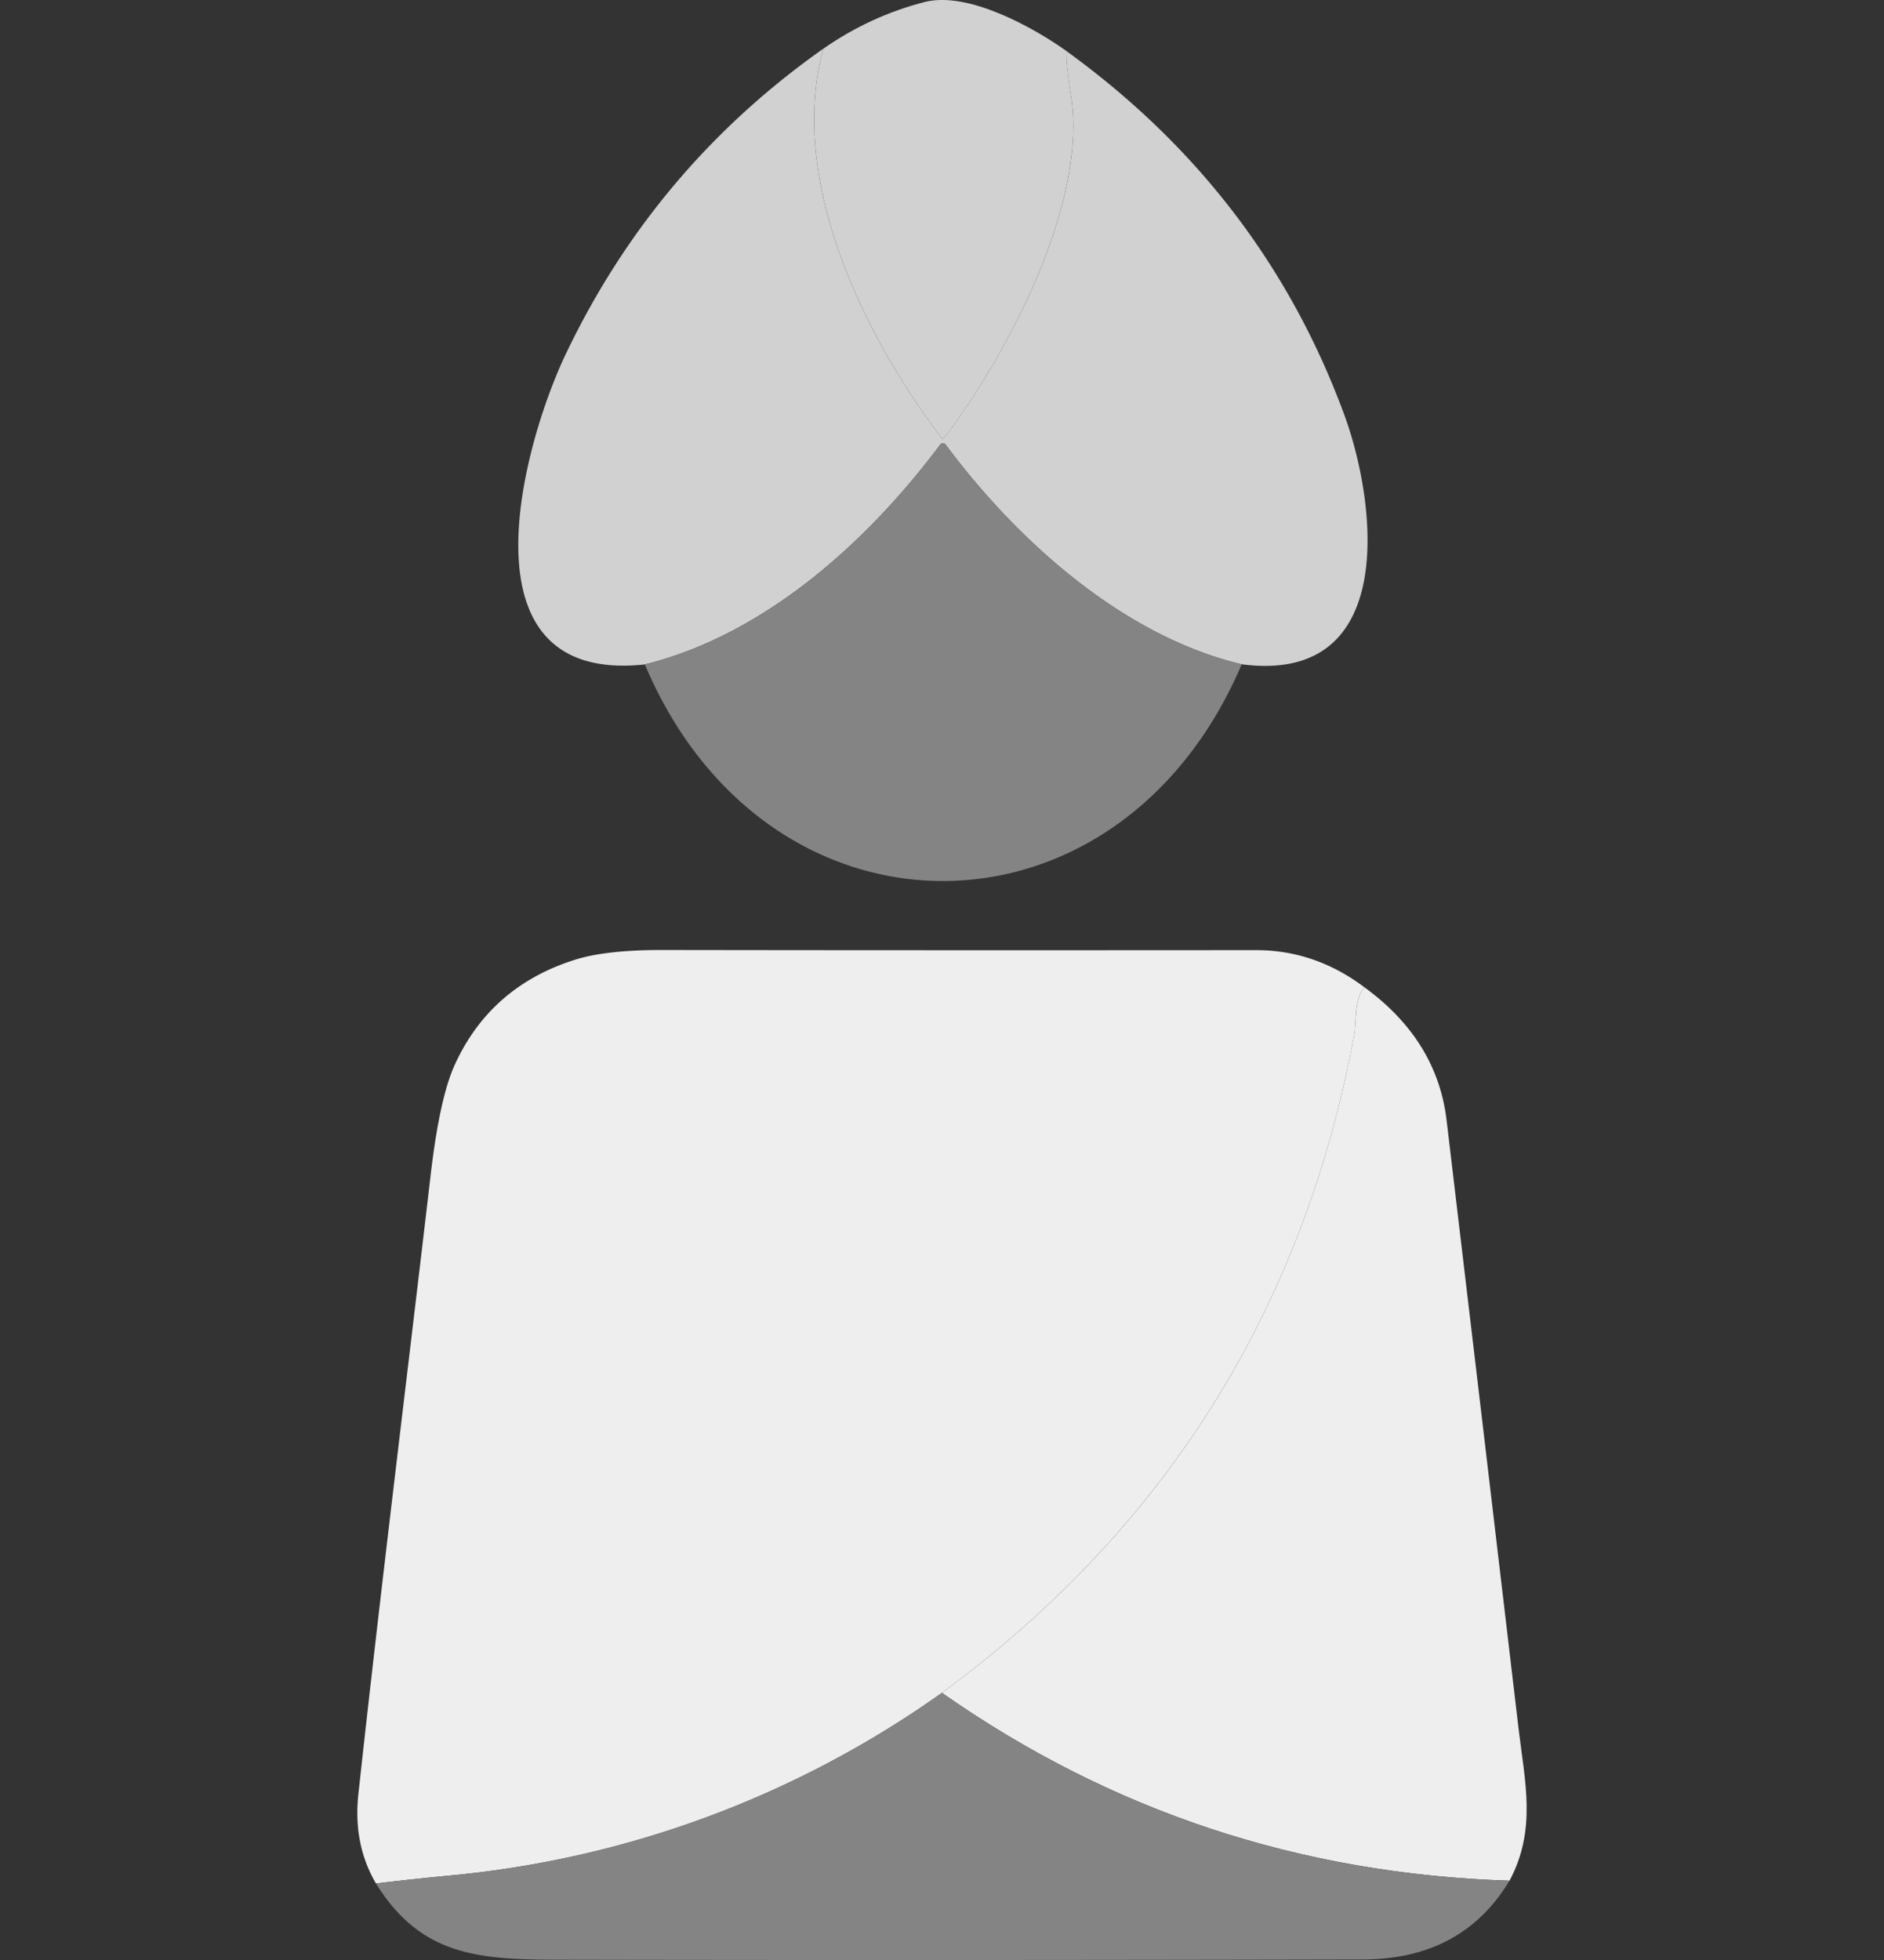
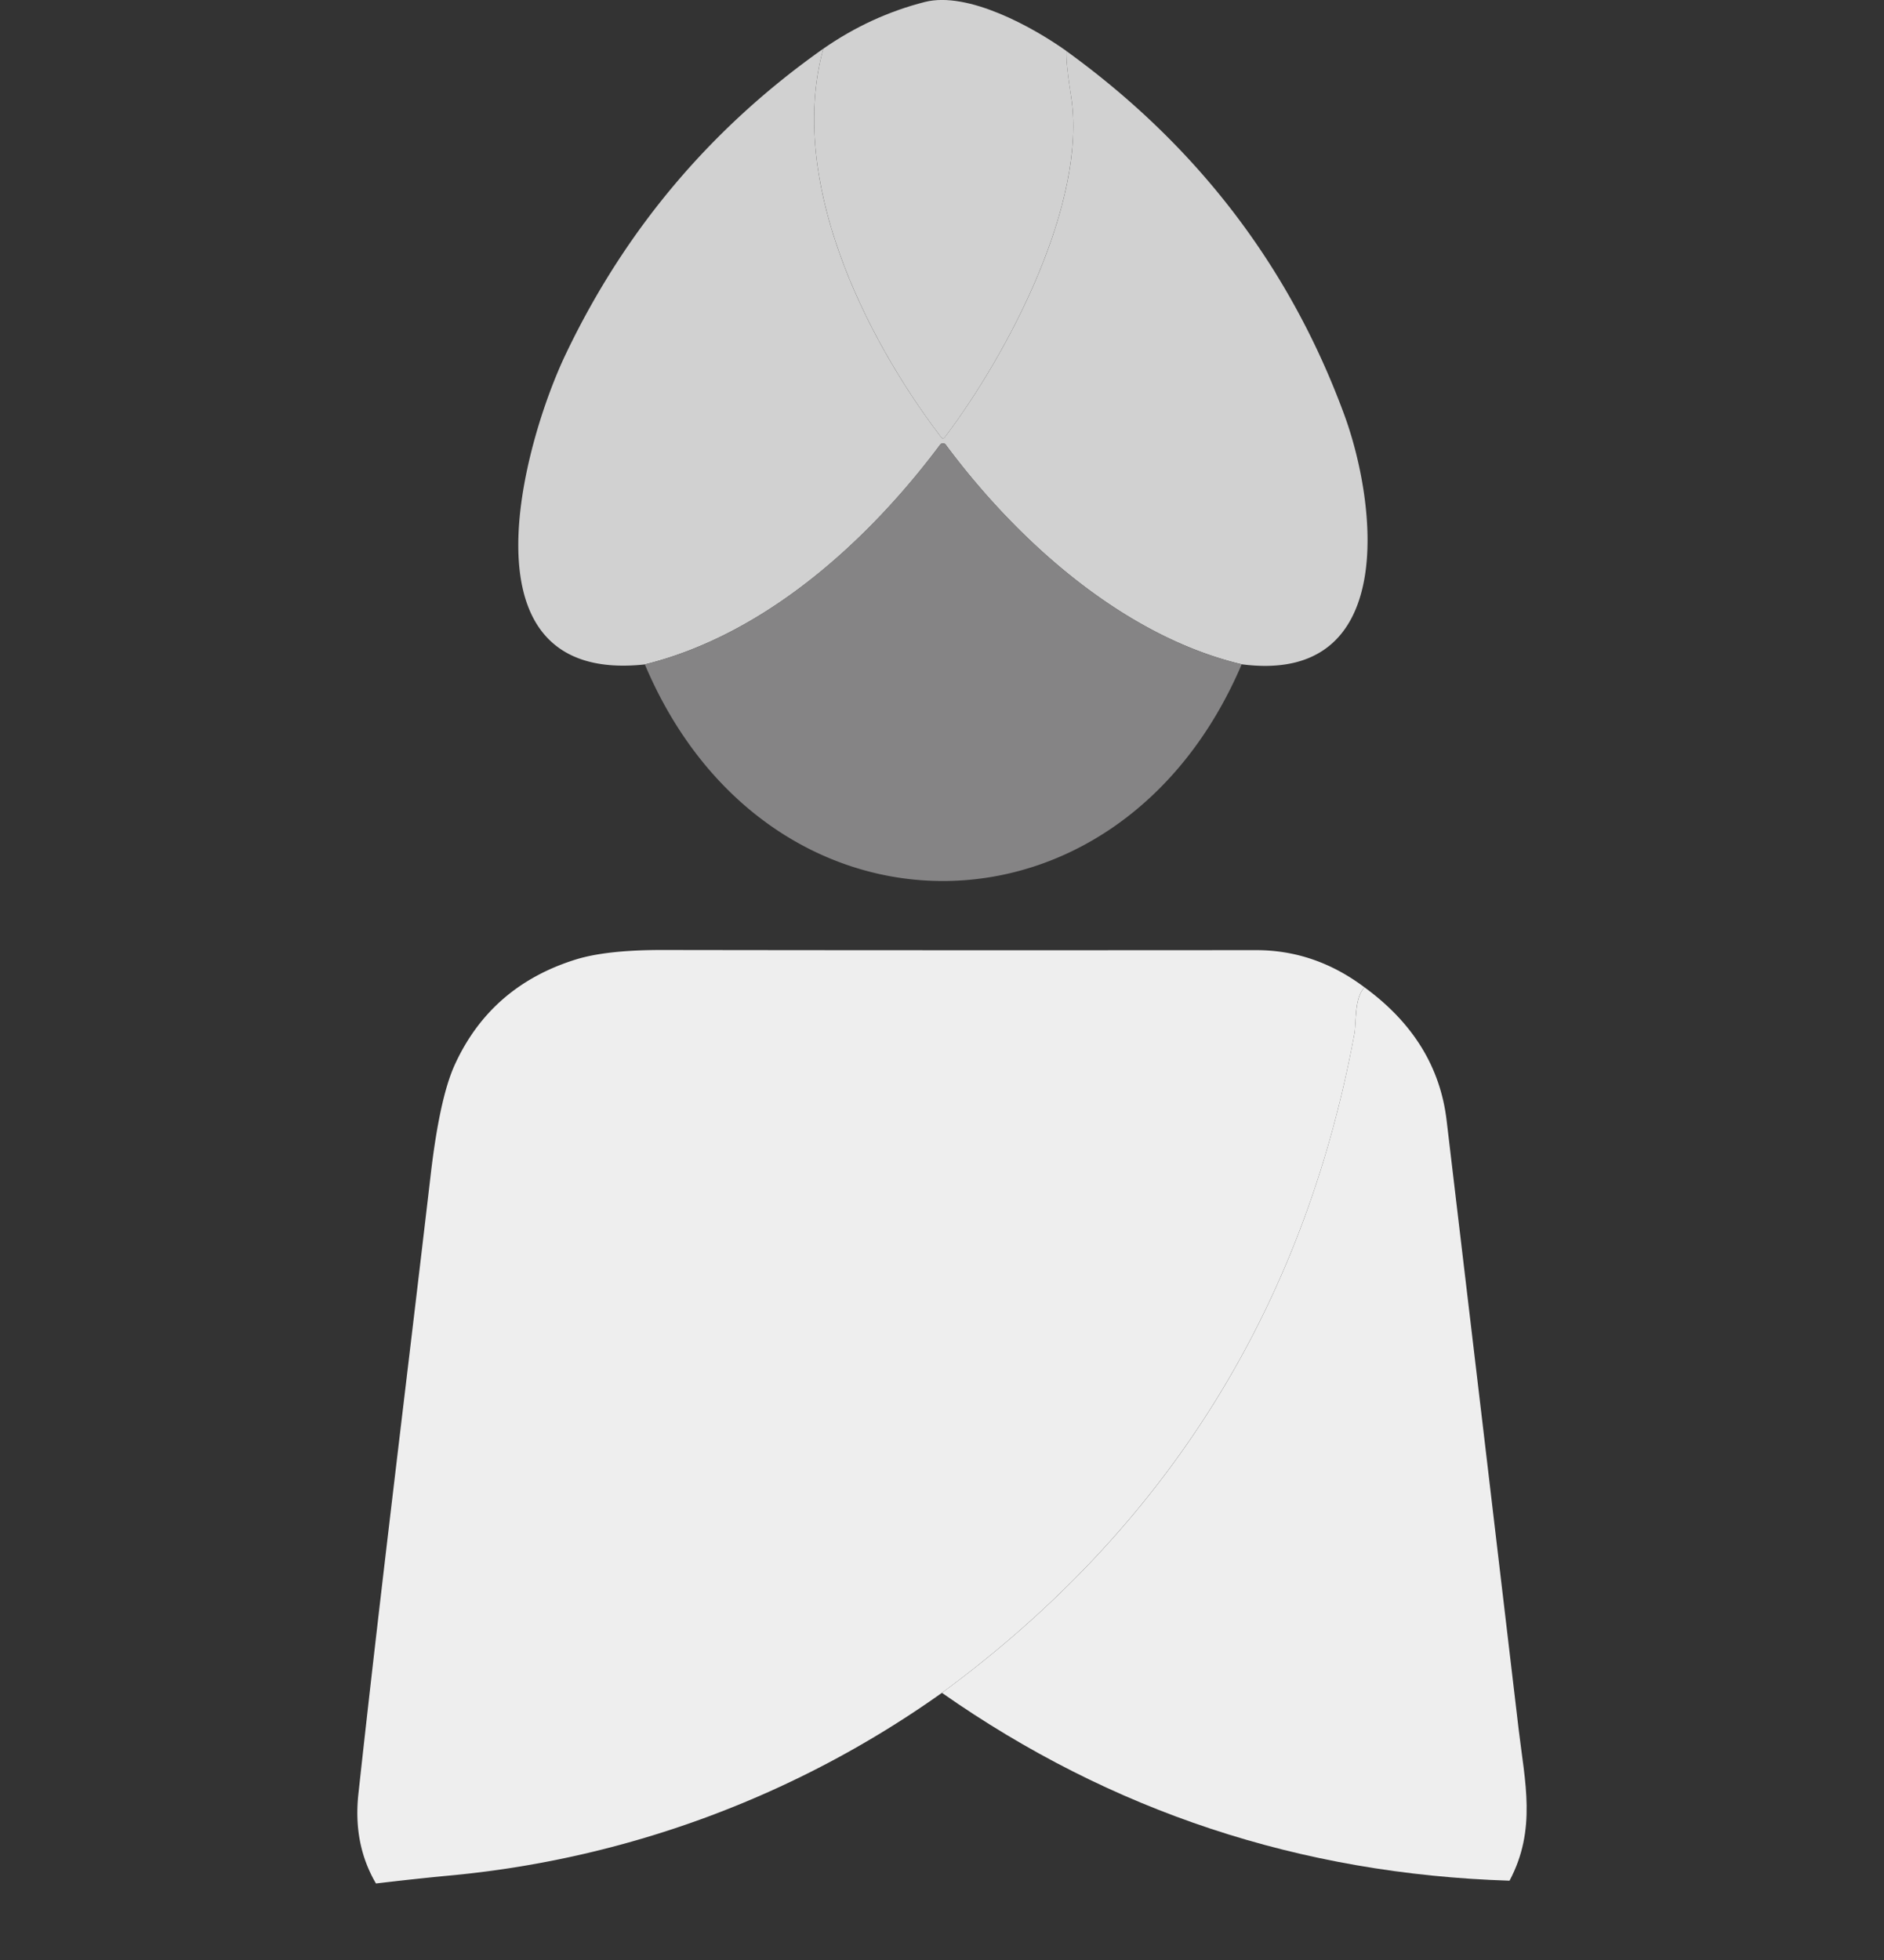
<svg xmlns="http://www.w3.org/2000/svg" width="25" height="26" fill="none" viewBox="0 0 25 26">
  <rect x="0" y="0" width="25" height="26" fill="#333333" stroke="none" />
  <g clip-path="url(#a)">
-     <path fill="#d1d1d1" d="M14.152.678c-.007.096.013.294.06.594.222 1.412-.836 3.418-1.672 4.525-.017.023-.035.023-.054 0-1.026-1.348-2.038-3.421-1.561-5.151.417-.29.866-.497 1.348-.62.571-.144 1.434.334 1.88.652Z" />
+     <path fill="#d1d1d1" d="M14.152.678c-.007.096.013.294.06.594.222 1.412-.836 3.418-1.672 4.525-.017.023-.035.023-.054 0-1.026-1.348-2.038-3.421-1.561-5.151.417-.29.866-.497 1.348-.62.571-.144 1.434.334 1.88.652" />
    <path fill="#d1d1d1" d="M10.925.646c-.477 1.73.535 3.803 1.561 5.15.018.024.036.024.054 0 .836-1.106 1.894-3.112 1.672-4.524-.047-.3-.067-.498-.06-.594 1.736 1.256 2.964 2.863 3.685 4.821.433 1.174.725 3.585-1.36 3.313-1.57-.373-2.978-1.635-3.927-2.912a.046.046 0 0 0-.075 0c-.957 1.28-2.323 2.52-3.919 2.914-2.507.27-1.617-2.926-1.049-4.116.787-1.649 1.926-3 3.418-4.052Z" />
    <path fill="#858485" d="M16.477 8.812c-1.635 3.837-6.305 3.829-7.92.002 1.595-.394 2.96-1.634 3.918-2.914a.046.046 0 0 1 .075 0c.949 1.277 2.358 2.54 3.927 2.912Z" />
    <path fill="#eeeeee" d="M18.106 13.097c-.14.152-.105.463-.135.624-.675 3.639-2.5 6.55-5.472 8.735a13.415 13.415 0 0 1-6.546 2.425c-.316.03-.637.065-.964.104-.204-.347-.282-.744-.233-1.19.299-2.743.641-5.485.961-8.228.078-.662.182-1.138.311-1.428.316-.702.851-1.172 1.606-1.409.274-.086.662-.129 1.163-.128 2.623.004 5.248.004 7.873.002.519 0 .998.164 1.436.493Z" />
    <path fill="#eeeeee" d="M18.106 13.097c.642.468 1.006 1.056 1.09 1.765.32 2.69.638 5.38.955 8.07.083.704.242 1.335-.12 2.016-2.776-.088-5.286-.919-7.532-2.492 2.973-2.184 4.797-5.096 5.472-8.735.03-.16-.004-.473.135-.624Z" />
-     <path fill="#858485" d="M12.499 22.456c2.246 1.573 4.756 2.404 7.531 2.492-.418.695-1.066 1.043-1.944 1.045-3.57.008-7.14.01-10.713.003-1.041-.002-1.795-.063-2.384-1.011.327-.04.648-.073.964-.104a13.416 13.416 0 0 0 6.546-2.425Z" />
  </g>
  <defs>
    <clipPath id="a">
      <path fill="#fff" d="M0 0h25v26H0z" />
    </clipPath>
  </defs>
</svg>